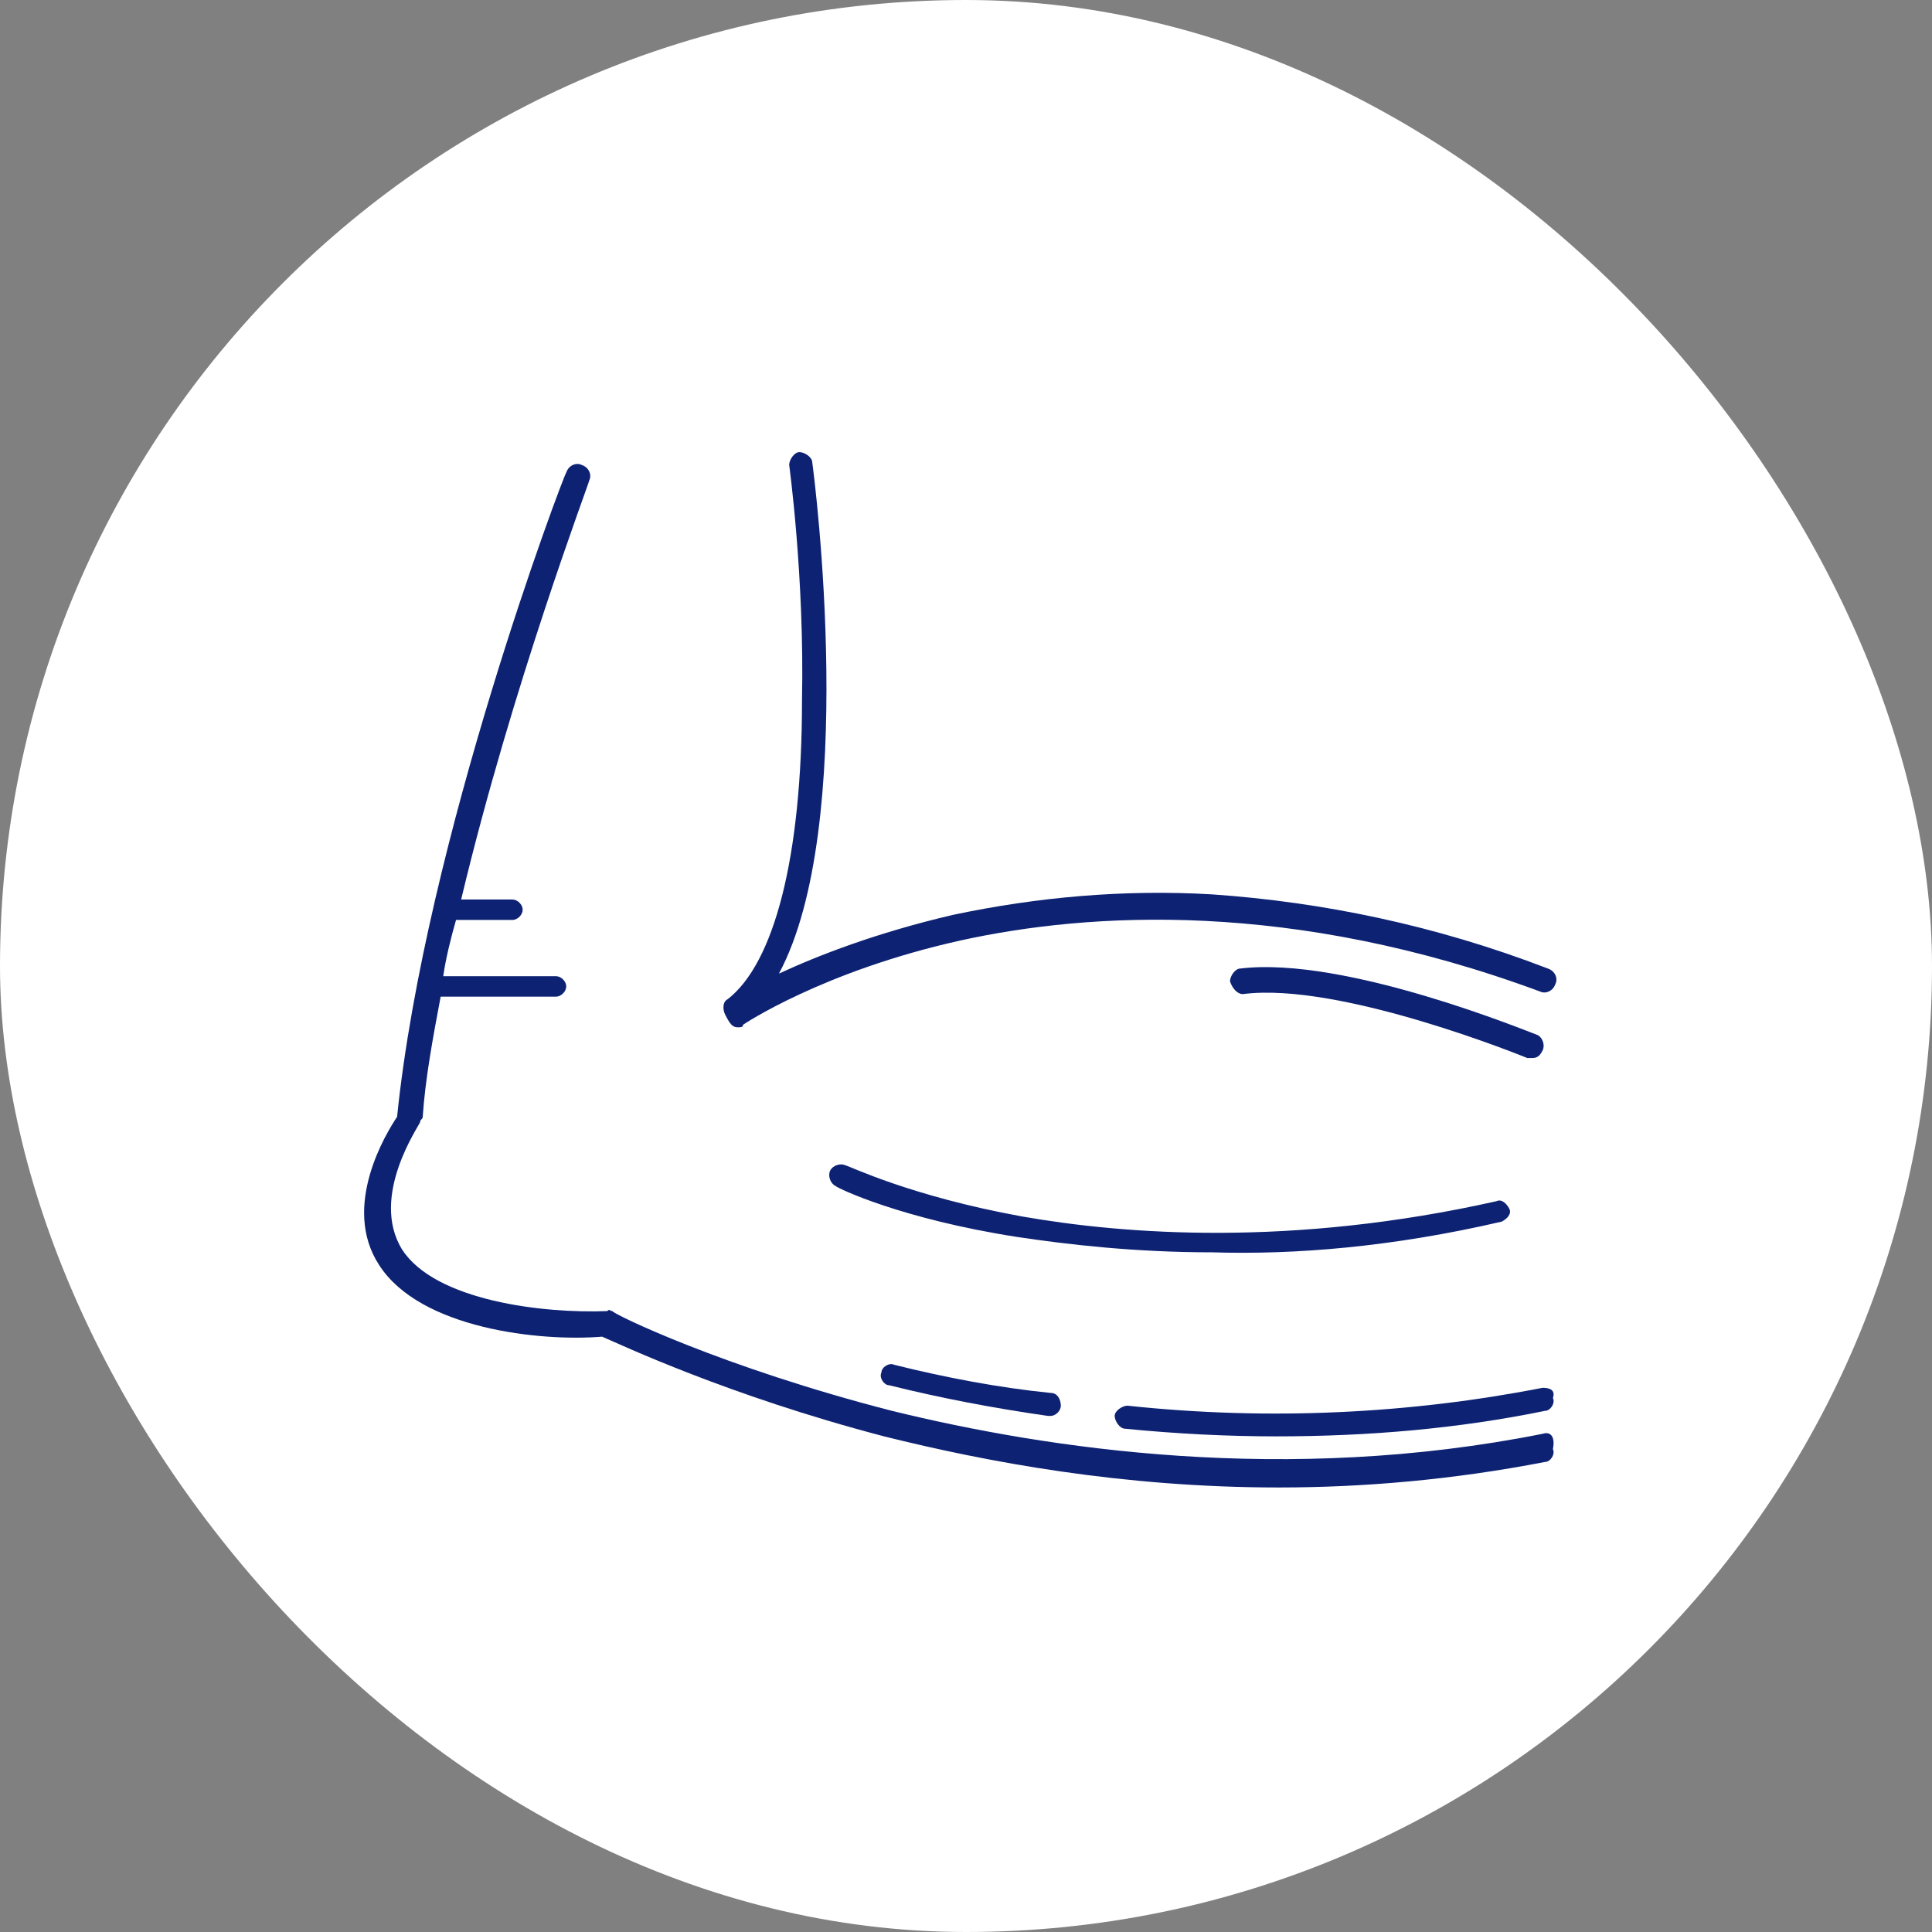
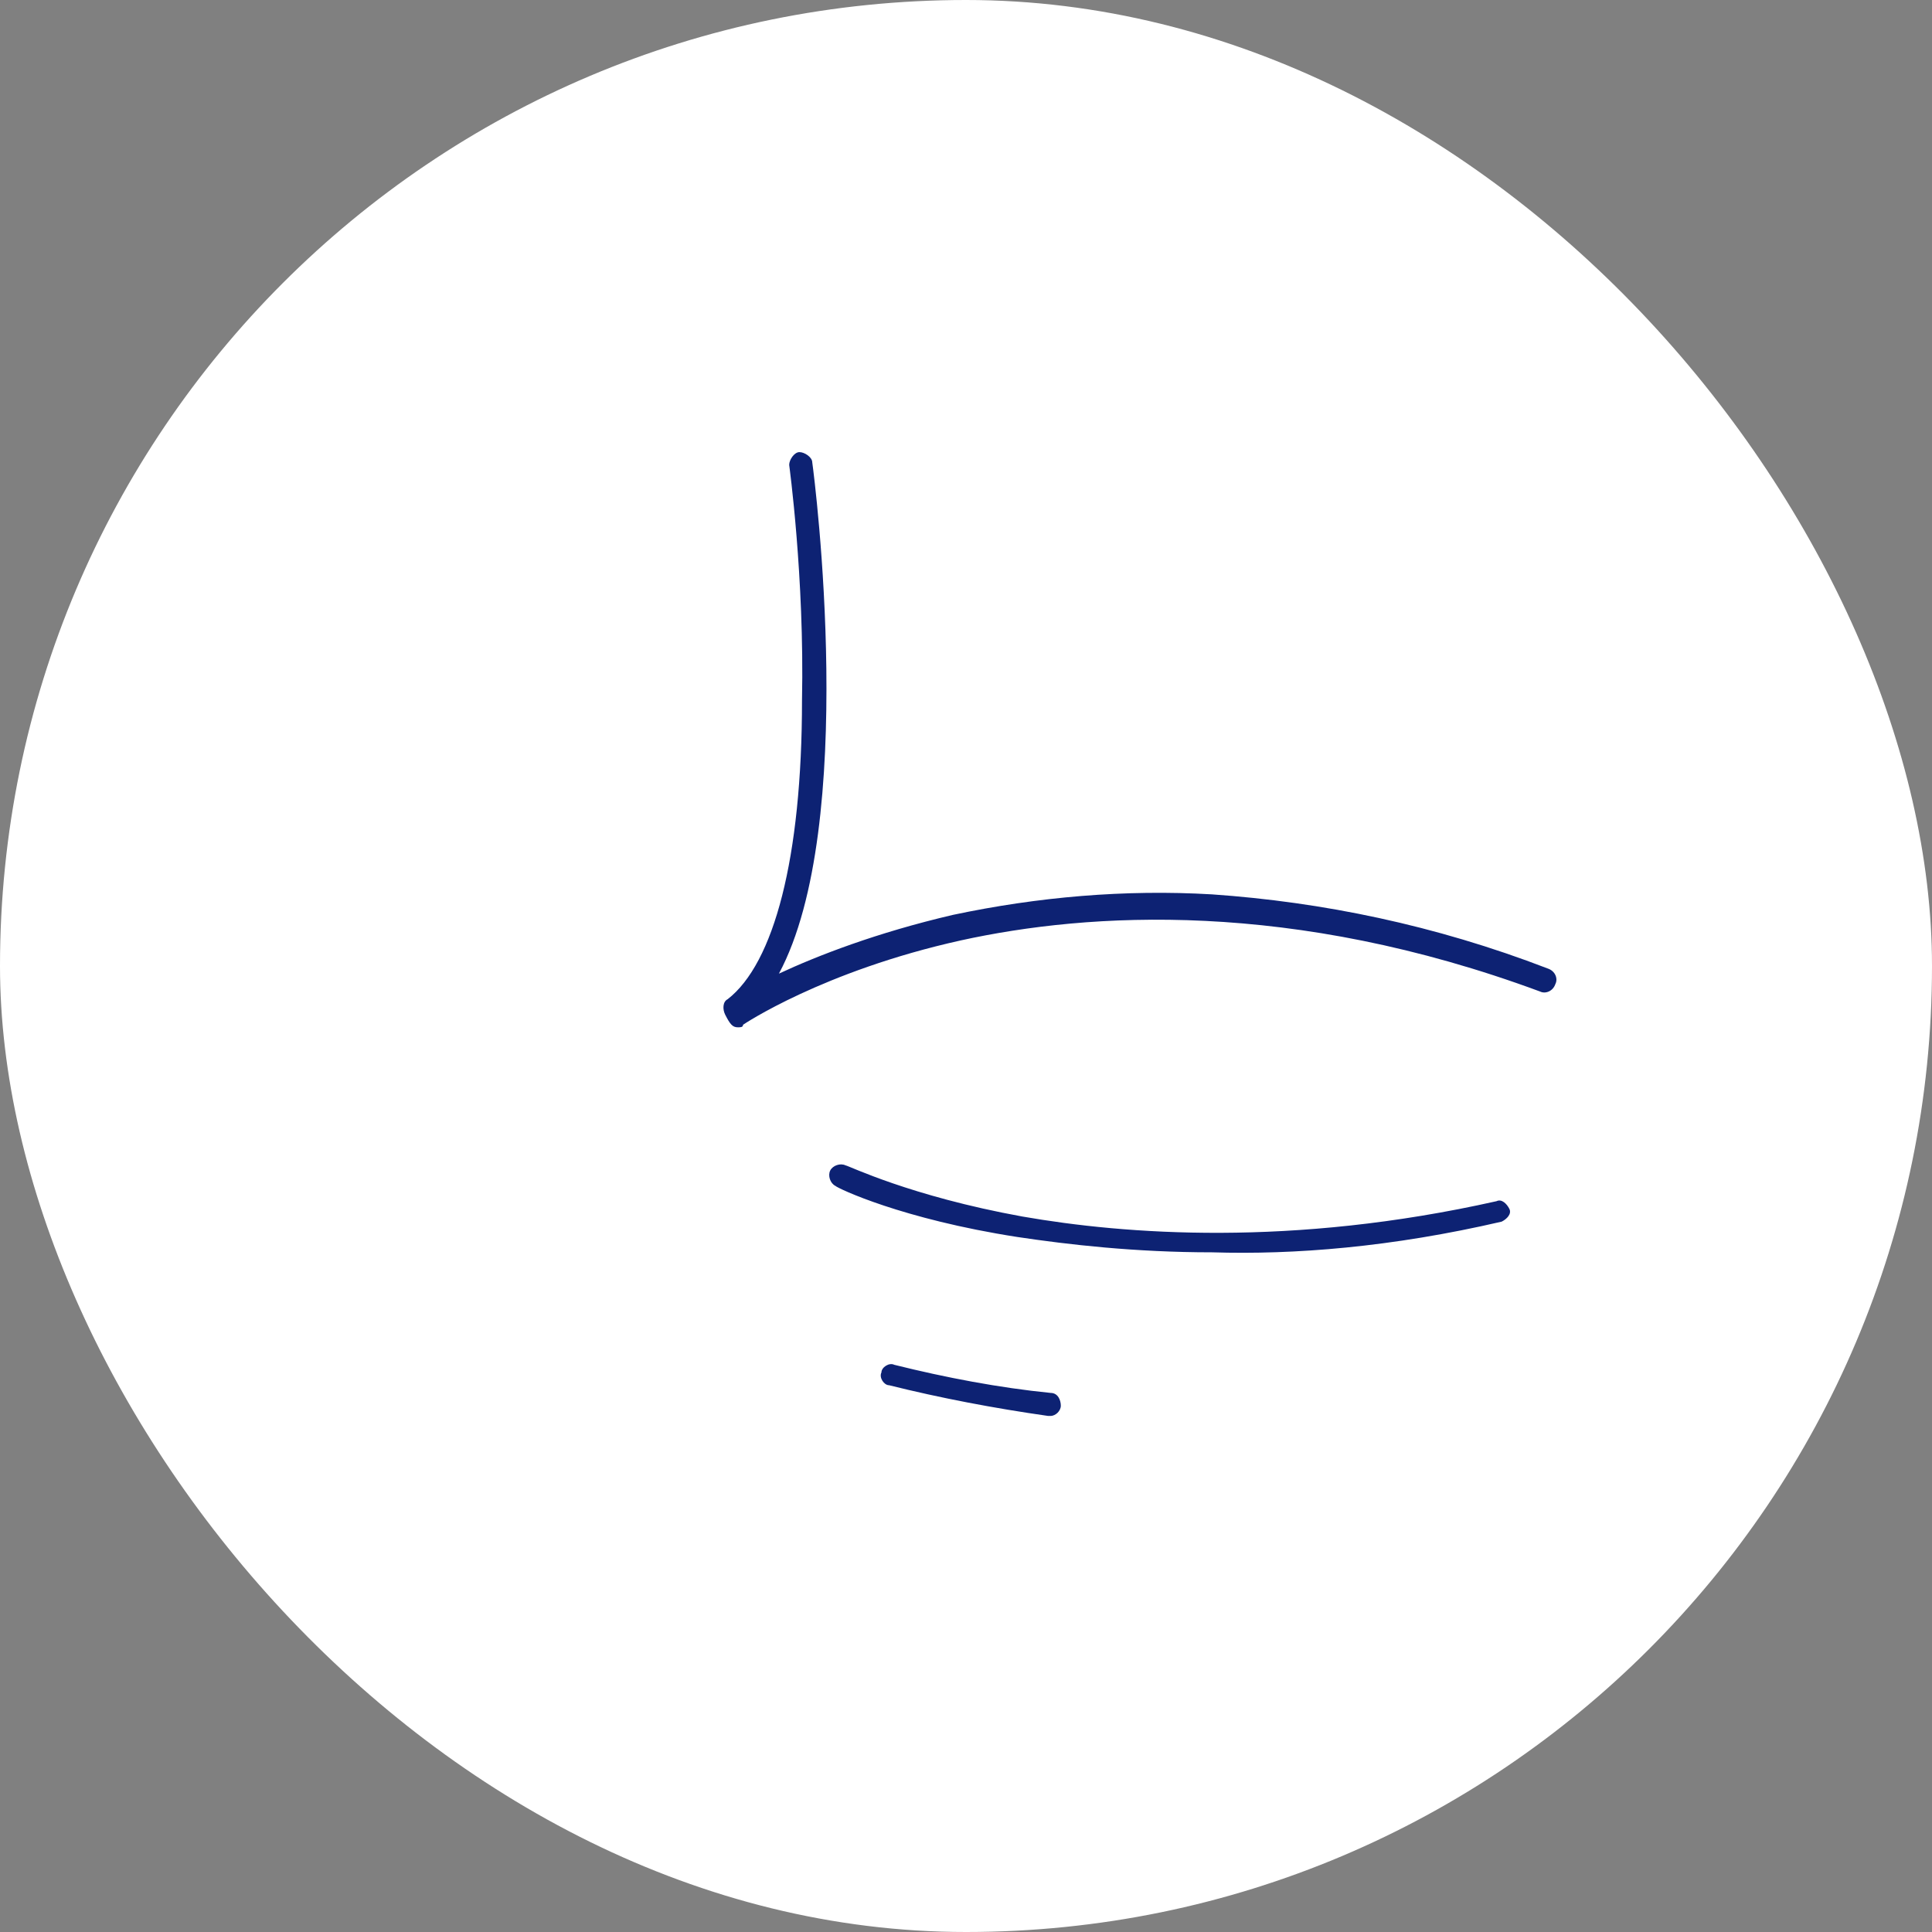
<svg xmlns="http://www.w3.org/2000/svg" width="200" height="200" viewBox="0 0 200 200" fill="none">
  <rect x="0" y="0" width="200" height="200" fill="#808080" stroke="none" />
  <rect width="200" height="200" rx="100" fill="white" />
  <g clip-path="url(#clip0_525_74)">
-     <path d="M159.695 148.426C133.165 153.719 108.493 150.014 92.309 146.044C74.8 141.545 63.392 135.988 63.392 135.723C63.127 135.723 63.127 135.459 62.861 135.723C56.229 135.988 45.087 134.665 41.638 129.372C38.189 123.815 43.495 116.404 43.495 116.14C43.495 115.875 43.76 115.875 43.76 115.611C44.025 111.641 44.821 107.407 45.617 103.173H57.556C58.086 103.173 58.617 102.643 58.617 102.114C58.617 101.585 58.086 101.055 57.556 101.055H45.883C46.148 99.203 46.678 97.086 47.209 95.233H53.045C53.576 95.233 54.107 94.704 54.107 94.175C54.107 93.646 53.576 93.116 53.045 93.116H47.739C53.045 70.887 61.004 49.98 61.004 49.715C61.27 49.186 61.004 48.392 60.209 48.128C59.678 47.863 58.882 48.128 58.617 48.922C58.352 49.186 44.025 87.03 41.107 115.611C40.046 117.199 35.271 124.873 39.25 130.96C43.495 137.576 55.964 138.899 62.331 138.37C64.188 139.163 75.331 144.456 91.513 148.691C102.125 151.337 116.186 153.983 132.369 153.983C141.124 153.983 150.409 153.19 159.96 151.337C160.491 151.337 161.021 150.543 160.756 150.014C161.021 148.691 160.491 148.161 159.695 148.426Z" fill="#0D2273" />
-     <path d="M159.696 143.664C146.166 146.31 131.575 147.104 116.718 145.516C116.188 145.516 115.392 146.046 115.392 146.575C115.392 147.104 115.922 147.898 116.453 147.898C121.759 148.428 127.065 148.692 132.105 148.692C141.656 148.692 150.942 147.898 159.962 146.046C160.492 146.046 161.023 145.252 160.758 144.723C161.023 143.929 160.492 143.664 159.696 143.664Z" fill="#0D2273" />
    <path d="M92.572 141.283C92.041 141.019 91.245 141.548 91.245 142.077C90.98 142.606 91.511 143.4 92.041 143.4C97.347 144.723 102.918 145.782 108.49 146.576C108.49 146.576 108.49 146.576 108.755 146.576C109.286 146.576 109.816 146.047 109.816 145.517C109.816 144.988 109.551 144.194 108.755 144.194C103.449 143.665 97.878 142.606 92.572 141.283Z" fill="#0D2273" />
    <path d="M76.391 106.347C76.656 106.347 76.921 106.346 76.921 106.082C76.921 106.082 85.145 100.524 99.471 97.349C112.736 94.438 133.694 93.115 159.428 102.642C159.959 102.906 160.755 102.642 161.02 101.848C161.285 101.319 161.02 100.525 160.224 100.26C148.551 95.761 136.878 93.379 125.47 92.585C116.45 92.056 107.43 92.85 98.675 94.702C90.716 96.555 84.615 98.937 80.635 100.789C88.859 85.44 84.349 49.714 84.084 47.861C84.084 47.332 83.288 46.803 82.757 46.803C82.227 46.803 81.696 47.597 81.696 48.126C81.696 48.126 83.288 59.77 83.023 72.473C83.023 88.88 80.105 99.731 75.329 103.436C74.799 103.7 74.799 104.494 75.064 105.023C75.594 106.082 75.86 106.347 76.391 106.347Z" fill="#0D2273" />
    <path d="M155.452 126.464C155.982 126.199 156.513 125.67 156.248 125.141C155.982 124.612 155.452 124.082 154.921 124.347C133.697 129.11 116.453 127.787 105.841 125.935C94.168 123.817 87.801 120.642 87.536 120.642C87.005 120.377 86.209 120.642 85.944 121.171C85.679 121.7 85.944 122.494 86.474 122.759C86.74 123.024 93.372 126.199 105.311 128.052C110.616 128.846 117.514 129.64 125.473 129.64C133.963 129.904 144.044 129.11 155.452 126.464Z" fill="#0D2273" />
-     <path d="M128.654 102.909C138.736 101.586 158.103 109.525 158.103 109.525C158.368 109.525 158.368 109.525 158.633 109.525C159.164 109.525 159.429 109.261 159.694 108.731C159.96 108.202 159.694 107.408 159.164 107.144C158.368 106.879 139.266 98.939 128.389 100.263C127.859 100.263 127.328 101.057 127.328 101.586C127.593 102.38 128.124 102.909 128.654 102.909Z" fill="#0D2273" />
  </g>
  <defs>
    <clipPath id="clip0_525_74">
      <rect width="125" height="111.702" fill="white" transform="translate(37.5 44.148)" />
    </clipPath>
  </defs>
</svg>